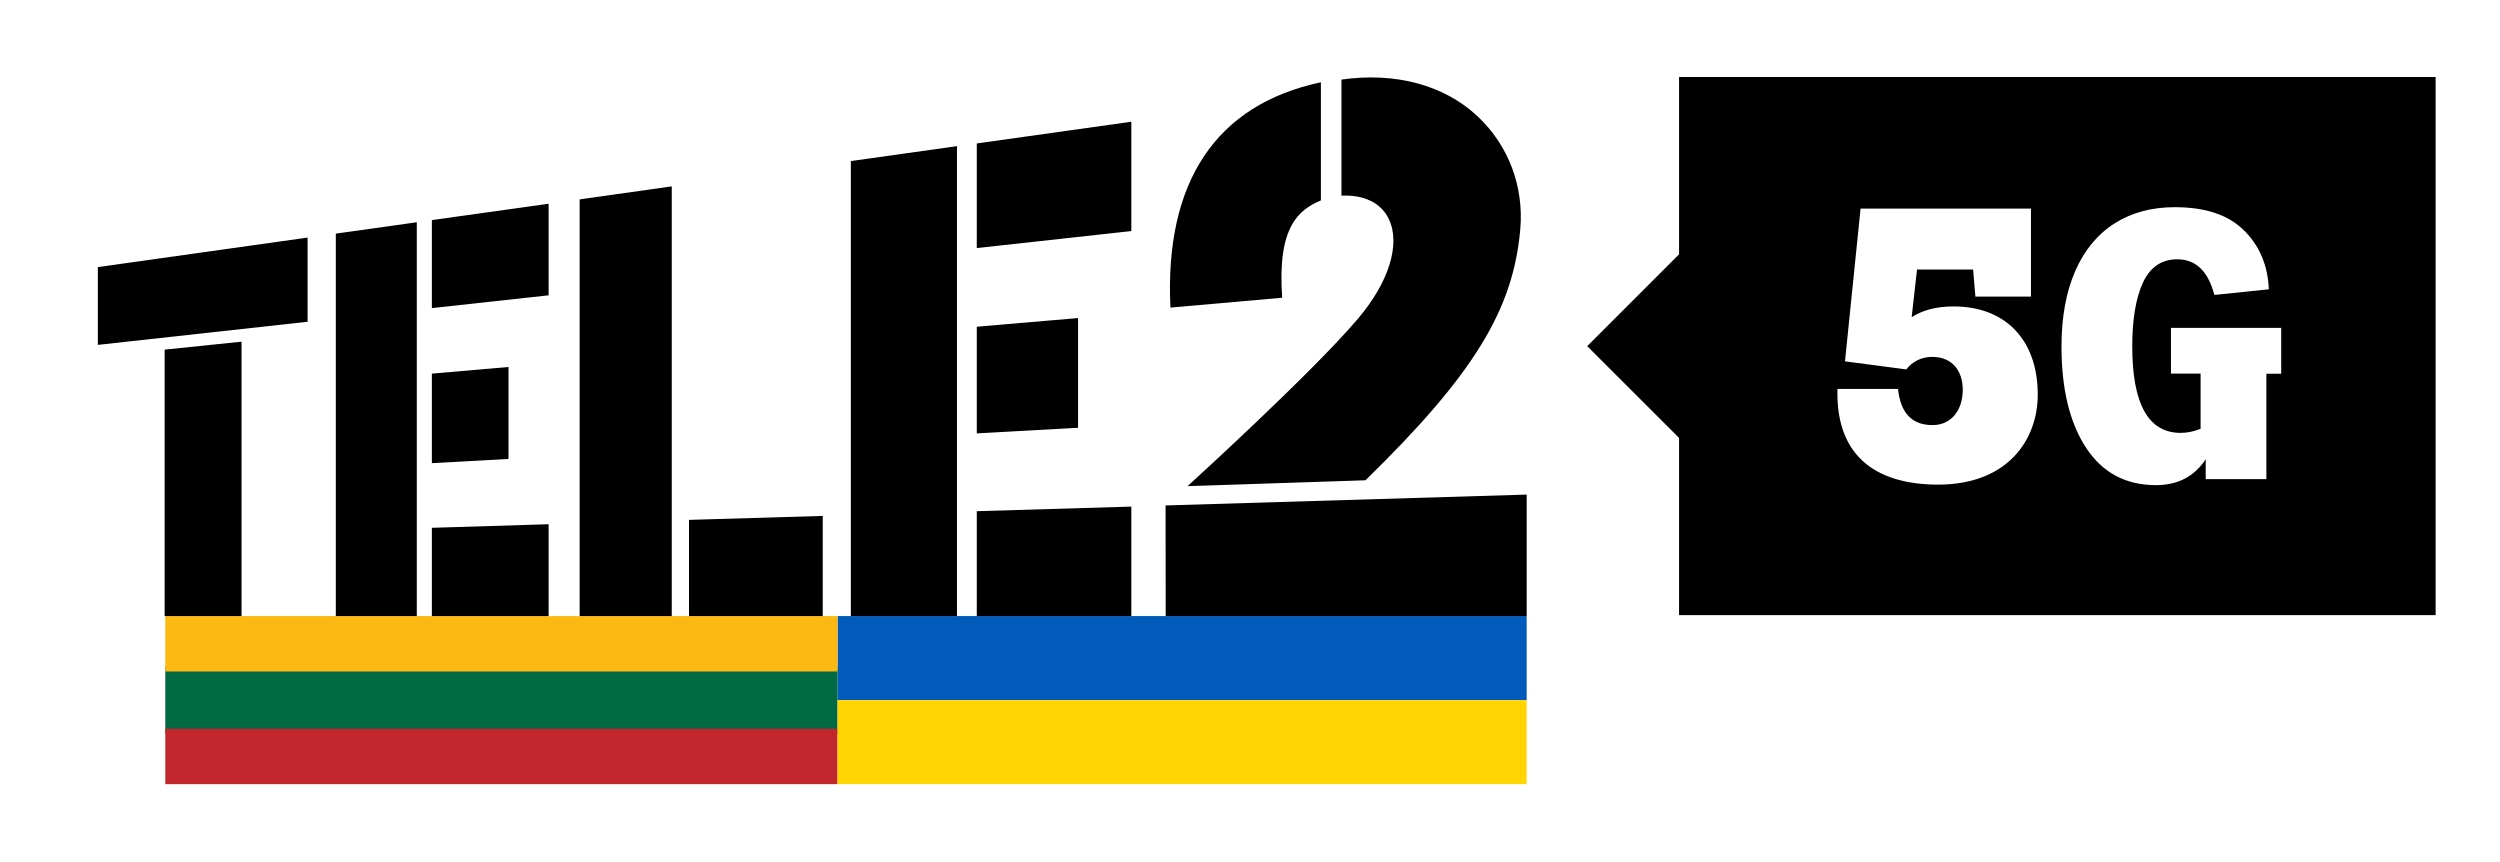
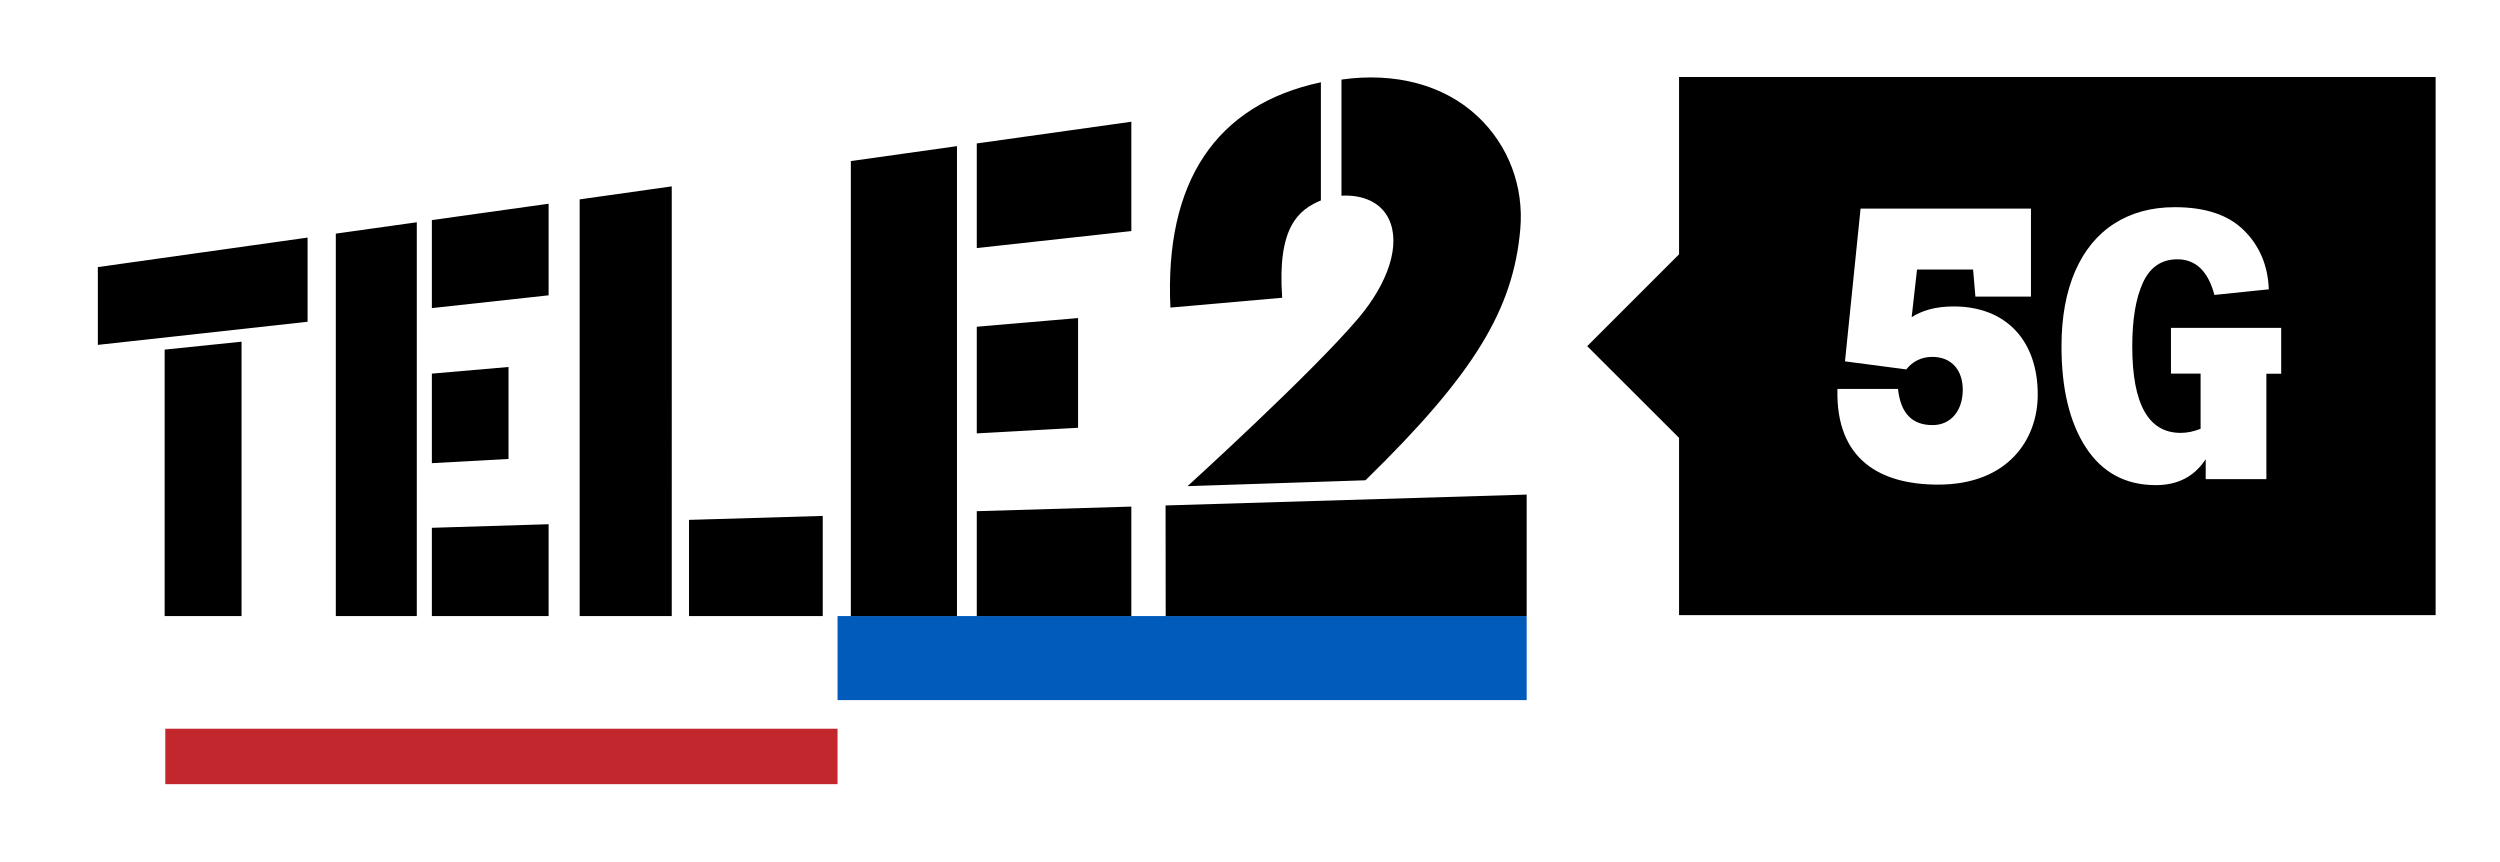
<svg xmlns="http://www.w3.org/2000/svg" version="1.1" id="Layer_1" x="0" y="0" viewBox="0 0 195.72 67.45" xml:space="preserve" class="icon">
  <path fill="#015bbb" d="M65.57 48.23h53.95v6.58H65.57z" />
-   <path fill="#006a44" d="M12.94 52.18h52.63v5.26H12.94z" />
+   <path fill="#006a44" d="M12.94 52.18h52.63H12.94z" />
  <path fill="#c1272d" d="M12.94 57.05h52.63v4.34H12.94z" />
-   <path fill="#ffd401" d="M65.57 54.81h53.95v6.58H65.57z" />
-   <path fill="#fdb913" d="M12.94 48.23h52.63v4.34H12.94z" />
  <path class="st5" d="M33.81 29.25v7.01l6-.33v-7.2zM33.81 48.23h9.14v-7.19l-9.14.28zM26.29 48.23h6.34V17.4l-6.34.89zM12.89 48.23h6.02V26.75l-6.02.62zM7.66 27l16.42-1.81V18.6L7.66 20.91zM91.26 48.23h28.26v-9.51l-28.27.85zM100.38 23.31c-.4-5.57 1.3-6.89 3.03-7.62V6.44c-8.21 1.75-12.25 7.79-11.78 17.64l8.75-.77zM33.81 24.12l9.14-1v-7.17l-9.14 1.28zM76.47 19.42l12.1-1.33V9.53l-12.1 1.7z" />
  <path class="st5" d="M108.72 17.13c.97 2.01-.03 5.02-2.4 7.81-3.65 4.31-13.35 13.12-13.35 13.12l13.93-.46c8.52-8.32 11.57-13.37 12.12-19.66.29-3.34-.92-6.55-3.32-8.81-2.62-2.48-6.47-3.5-10.68-2.9v9.09c1.71-.09 3.09.54 3.7 1.81M66.61 48.23h8.31V11.44l-8.31 1.17zM76.47 25.58v8.35l7.93-.44V24.9zM76.47 48.23h12.1v-8.57l-12.1.36zM53.94 48.23h10.47v-7.84l-10.47.31zM45.38 48.23h7.21V14.59l-7.21 1.02zM131.45 6.03v13.88l-7.19 7.19 7.19 7.18v13.88h59.23V6.03h-59.23zm20.28 31.91c-4.47 0-8.03-1.91-7.88-7.49h4.74c.21 1.94 1.13 2.83 2.71 2.83 1.43 0 2.36-1.13 2.36-2.77 0-1.46-.81-2.57-2.39-2.57-.84 0-1.55.36-2.03.98l-4.8-.63 1.22-11.96H159v6.89h-4.35l-.18-2.12h-4.39l-.42 3.73c.8-.51 1.85-.84 3.28-.84 4.12 0 6.59 2.68 6.59 6.89.01 3.51-2.32 7.06-7.8 7.06zm26.84-8.68h-1.14v8.25h-4.75v-1.56c-.88 1.35-2.18 2.03-3.9 2.03-2.37 0-4.19-.98-5.47-2.93-1.28-1.96-1.92-4.6-1.92-7.93 0-2.29.36-4.25 1.07-5.89.71-1.63 1.74-2.88 3.07-3.73 1.33-.85 2.91-1.28 4.73-1.28 2.39 0 4.19.6 5.41 1.81 1.22 1.2 1.88 2.75 1.95 4.62l-4.26.44c-.49-1.86-1.46-2.79-2.9-2.79-1.23 0-2.13.61-2.69 1.82s-.84 2.88-.84 4.99c0 4.52 1.26 6.78 3.79 6.78.51 0 1.03-.11 1.56-.32v-4.32h-2.32v-3.58h8.63v3.59z" />
</svg>